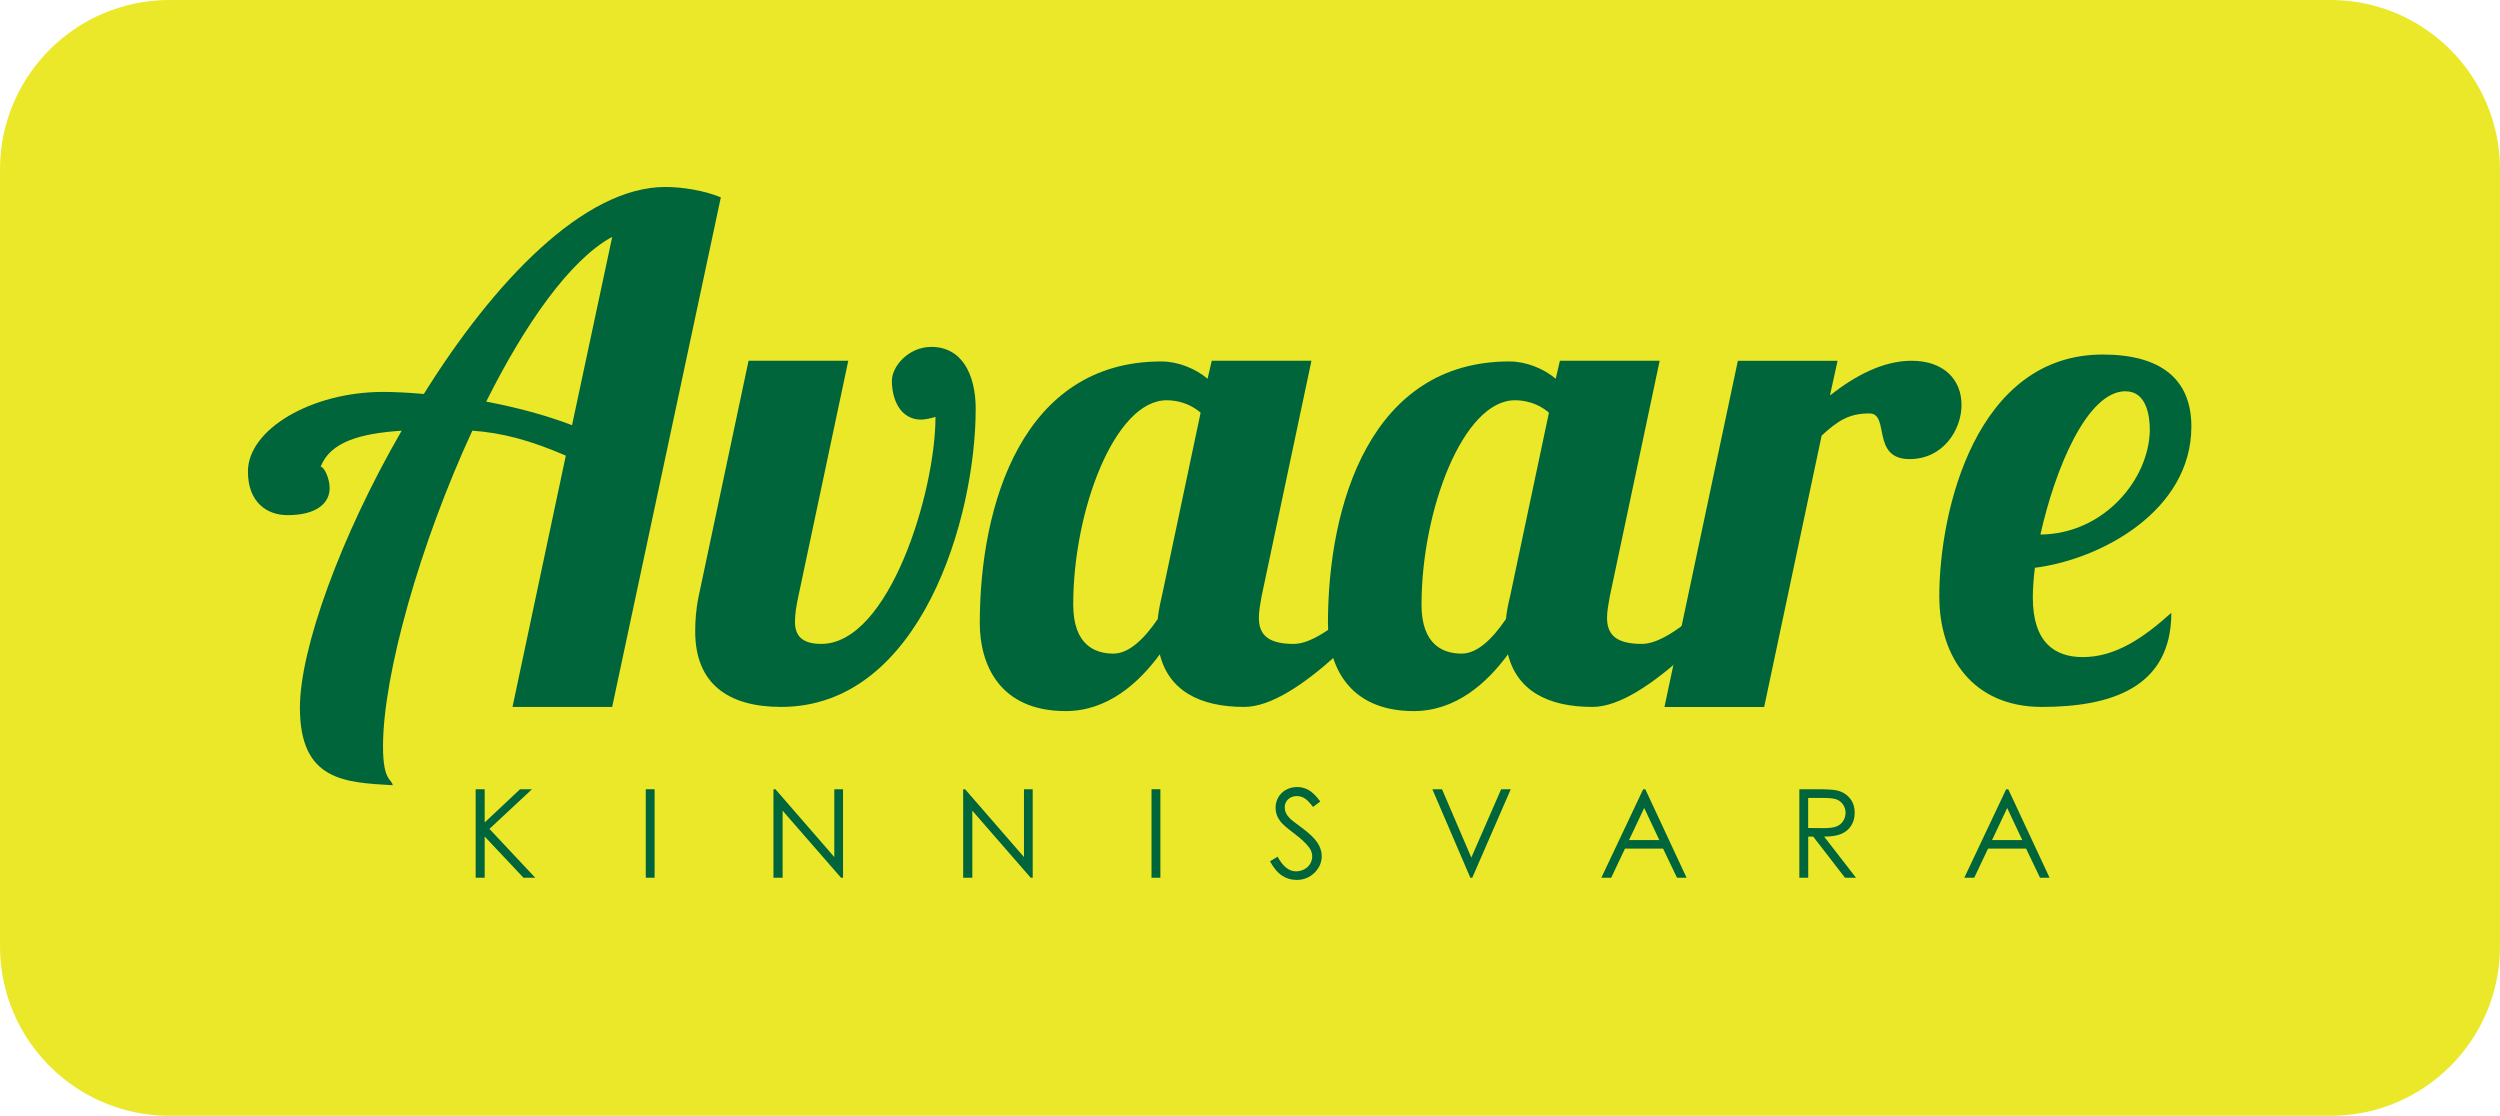
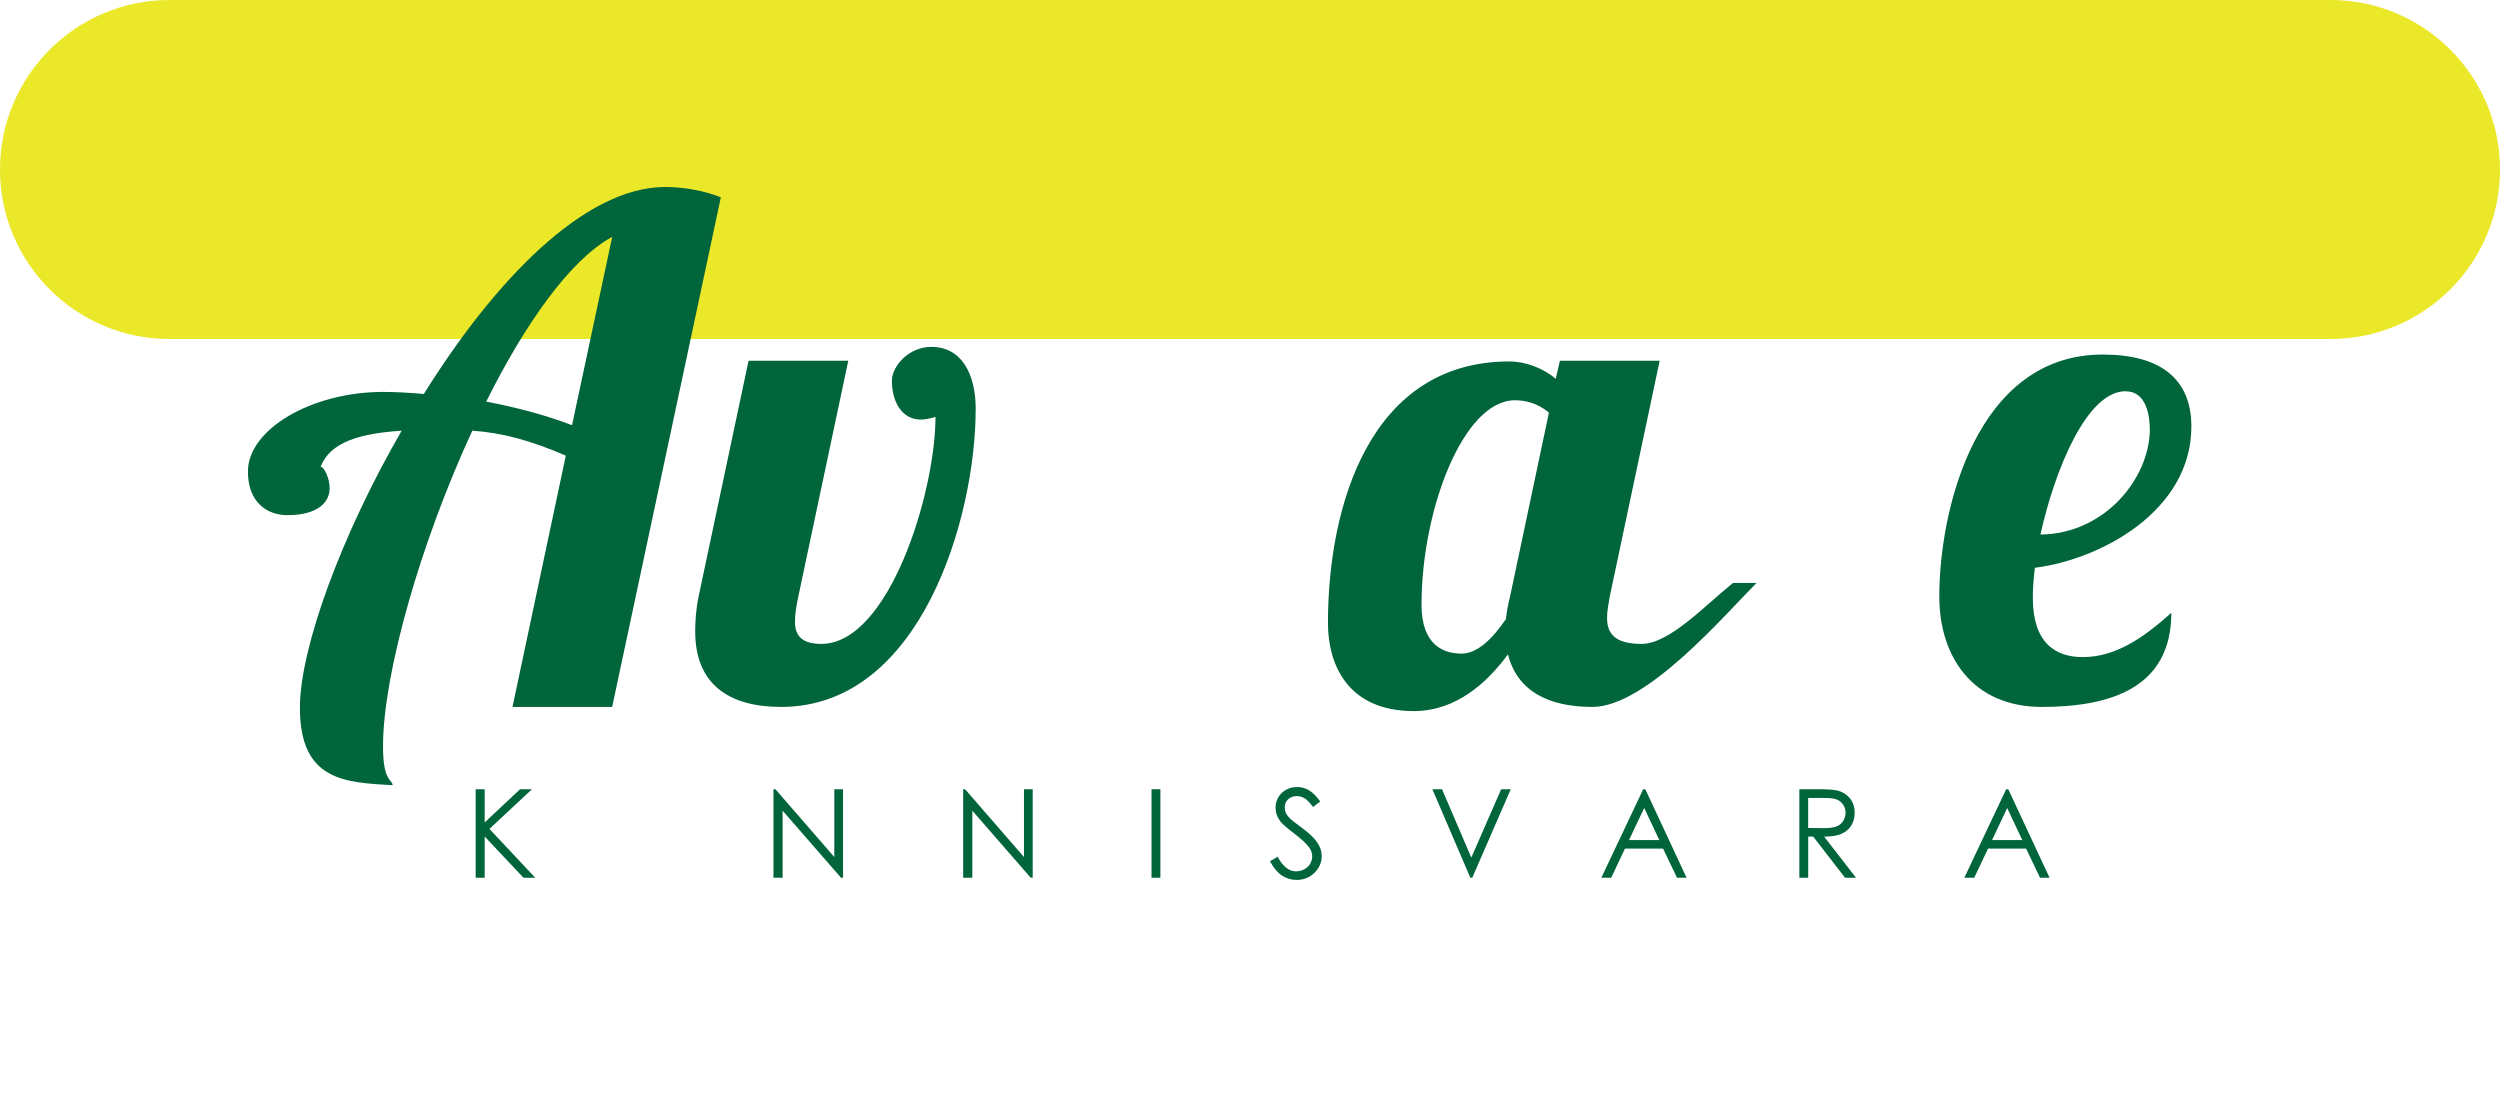
<svg xmlns="http://www.w3.org/2000/svg" id="Layer_1" data-name="Layer 1" viewBox="0 0 510.24 227.73">
  <defs>
    <style> .cls-1 { fill: #ebe729; } .cls-2 { fill: #00653a; } </style>
  </defs>
-   <path class="cls-1" d="M34.59,0h441.05c19.09,0,34.6,15.5,34.6,34.6v158.54c0,19.09-15.5,34.59-34.59,34.59H34.59c-19.09,0-34.59-15.5-34.59-34.59V34.59C0,15.5,15.5,0,34.59,0Z" />
+   <path class="cls-1" d="M34.59,0h441.05c19.09,0,34.6,15.5,34.6,34.6c0,19.09-15.5,34.59-34.59,34.59H34.59c-19.09,0-34.59-15.5-34.59-34.59V34.59C0,15.5,15.5,0,34.59,0Z" />
  <path class="cls-2" d="M104.6,144.28l10.88-51.29c-7.21-3.11-13-4.67-19.08-5.09-10.6,22.9-18.23,49.75-18.23,64.45,0,7.2,1.84,6.64,1.98,7.91-9.76-.57-18.94-.85-18.94-15.83,0-12.01,8.34-35.05,20.77-56.53-8.48.57-14.55,2.27-16.54,7.35.71,0,1.84,2.4,1.84,4.38,0,2.97-2.54,5.51-8.62,5.51-4.09,0-8.06-2.54-8.06-8.9,0-8.62,13-16.25,27.56-16.25,2.41,0,5.23.14,8.34.42,14.28-22.89,32.64-42.25,49.31-42.25,3.39,0,7.92.71,11.31,2.12l-22.18,104h-20.35ZM124.95,48.34c-8.62,4.66-17.81,17.8-25.72,33.63,5.94,1.13,12.01,2.69,17.52,4.81l8.2-38.43Z" />
  <path class="cls-2" d="M199.13,83.52c0,22.04-11.16,60.76-39.71,60.76-10.88,0-17.53-4.8-17.53-15.4,0-2.12.15-4.52.71-7.21l10.18-48.05h20.35l-10.18,48.05c-.42,1.97-.7,3.67-.7,5.23,0,2.69,1.27,4.52,5.37,4.52,13.84,0,23.31-30.95,23.31-46.34-.85.28-2.12.56-2.96.56-4.1,0-5.94-3.95-5.94-7.91,0-2.97,3.39-6.93,8.06-6.93,6.08,0,9.05,5.38,9.05,12.72" />
-   <path class="cls-2" d="M267.66,73.63l-10.17,48.05c-.28,1.55-.56,3.1-.56,4.37,0,3.11,1.41,5.37,7.06,5.37s13-7.91,18.65-12.44h4.8c-6.51,6.5-22.47,25.3-33.49,25.3-9.19,0-15.4-3.39-17.24-10.73-4.25,5.79-10.6,11.58-19.21,11.58-13.57,0-17.53-9.61-17.53-17.94,0-24.31,8.77-53.42,37.03-53.42,3.39,0,6.92,1.41,9.46,3.53l.85-3.67h20.35ZM219.04,123.37c0,8.48,4.66,10.03,8.2,10.03,3.25,0,6.36-3.11,9.05-7.06.14-1.41.43-2.97.84-4.66l7.91-37.45c-2.26-1.98-4.95-2.54-6.92-2.54-10.6,0-19.08,22.47-19.08,41.68Z" />
  <path class="cls-2" d="M338.73,73.63l-10.17,48.05c-.28,1.55-.57,3.1-.57,4.37,0,3.11,1.41,5.37,7.06,5.37s13-7.91,18.65-12.44h4.8c-6.5,6.5-22.47,25.3-33.49,25.3-9.19,0-15.4-3.39-17.24-10.73-4.24,5.79-10.6,11.58-19.22,11.58-13.57,0-17.52-9.61-17.52-17.94,0-24.31,8.76-53.42,37.02-53.42,3.4,0,6.93,1.41,9.47,3.53l.85-3.67h20.35ZM290.12,123.37c0,8.48,4.66,10.03,8.2,10.03,3.25,0,6.35-3.11,9.04-7.06.14-1.41.42-2.97.85-4.66l7.92-37.45c-2.26-1.98-4.95-2.54-6.93-2.54-10.6,0-19.07,22.47-19.07,41.68Z" />
-   <path class="cls-2" d="M375.04,73.63l-1.55,7.07c5.08-3.96,10.74-7.07,16.67-7.07,6.37,0,10.18,3.67,10.18,9.04,0,4.95-3.67,11.03-10.6,11.03-7.92,0-3.96-9.32-8.2-9.32s-6.5,1.55-9.75,4.52l-11.73,55.39h-20.35l14.98-70.65h20.35Z" />
  <path class="cls-2" d="M395.8,121.82c0-17.95,7.64-49.46,33.36-49.46,11.58,0,18.09,4.8,18.09,14.69,0,17.25-18.52,27.14-31.94,28.83-.28,2.26-.42,4.38-.42,6.08,0,9.33,4.66,12.15,10.18,12.15,6.64,0,12.29-3.82,18.09-9.04,0,15.26-12.29,19.21-26.43,19.21s-20.92-10.31-20.92-22.46M433.82,79.85c-7.91,0-14.41,15.96-17.38,29.25,13-.13,22.19-11.3,22.33-21.33,0-2.97-.7-7.91-4.95-7.91Z" />
  <polygon class="cls-2" points="97.08 161.08 98.92 161.08 98.92 167.86 106.14 161.08 108.57 161.08 99.89 169.18 109.24 179.14 106.84 179.14 98.92 170.73 98.92 179.14 97.08 179.14 97.08 161.08" />
-   <rect class="cls-2" x="131.8" y="161.08" width="1.8" height="18.06" />
  <polygon class="cls-2" points="157.86 179.14 157.86 161.08 158.26 161.08 170.28 174.92 170.28 161.08 172.06 161.08 172.06 179.14 171.65 179.14 159.73 165.46 159.73 179.14 157.86 179.14" />
  <polygon class="cls-2" points="196.58 179.14 196.58 161.08 196.97 161.08 208.99 174.92 208.99 161.08 210.77 161.08 210.77 179.14 210.36 179.14 198.45 165.46 198.45 179.14 196.58 179.14" />
  <rect class="cls-2" x="235.02" y="161.08" width="1.81" height="18.06" />
  <path class="cls-2" d="M259.22,175.78l1.53-.93c1.08,1.99,2.33,2.99,3.74,2.99.6,0,1.18-.14,1.7-.42.54-.28.94-.66,1.22-1.14.27-.48.41-.98.41-1.51,0-.61-.2-1.2-.61-1.78-.57-.8-1.6-1.76-3.1-2.9-1.51-1.14-2.44-1.96-2.81-2.47-.64-.85-.96-1.77-.96-2.76,0-.79.19-1.5.57-2.15.38-.65.91-1.16,1.59-1.53.68-.37,1.43-.55,2.23-.55.85,0,1.65.21,2.38.63.74.42,1.53,1.2,2.35,2.32l-1.47,1.12c-.68-.9-1.26-1.5-1.74-1.78-.48-.29-1-.44-1.57-.44-.73,0-1.32.23-1.78.66-.47.44-.69.99-.69,1.63,0,.39.07.78.24,1.14.16.37.46.77.89,1.21.23.23,1.01.83,2.33,1.8,1.56,1.15,2.63,2.18,3.22,3.08.58.9.87,1.81.87,2.72,0,1.31-.5,2.44-1.49,3.42-.99.96-2.21,1.45-3.63,1.45-1.1,0-2.09-.29-2.98-.88-.9-.59-1.72-1.57-2.47-2.94" />
  <polygon class="cls-2" points="292.34 161.08 294.31 161.08 300.29 175.03 306.38 161.08 308.34 161.08 300.48 179.14 300.09 179.14 292.34 161.08" />
  <path class="cls-2" d="M335.8,161.08l8.42,18.06h-1.95l-2.84-5.94h-7.78l-2.81,5.94h-2.01l8.54-18.06h.45ZM335.57,164.91l-3.09,6.54h6.18l-3.08-6.54Z" />
  <path class="cls-2" d="M367.23,161.08h3.6c2.01,0,3.37.08,4.08.25,1.07.24,1.95.77,2.62,1.57.67.81,1,1.8,1,2.99,0,.98-.23,1.84-.69,2.59-.47.75-1.13,1.31-1.98,1.69-.86.38-2.05.58-3.56.58l6.5,8.39h-2.24l-6.49-8.39h-1.02v8.39h-1.81v-18.06ZM369.04,162.85v6.14l3.11.03c1.21,0,2.1-.11,2.68-.35.58-.23,1.03-.6,1.35-1.1.32-.5.49-1.06.49-1.68s-.16-1.16-.49-1.65c-.33-.49-.76-.85-1.29-1.06-.54-.21-1.42-.32-2.66-.32h-3.18Z" />
  <path class="cls-2" d="M409.88,161.08l8.43,18.06h-1.95l-2.84-5.94h-7.77l-2.82,5.94h-2.02l8.54-18.06h.44ZM409.66,164.91l-3.09,6.54h6.17l-3.08-6.54Z" />
</svg>